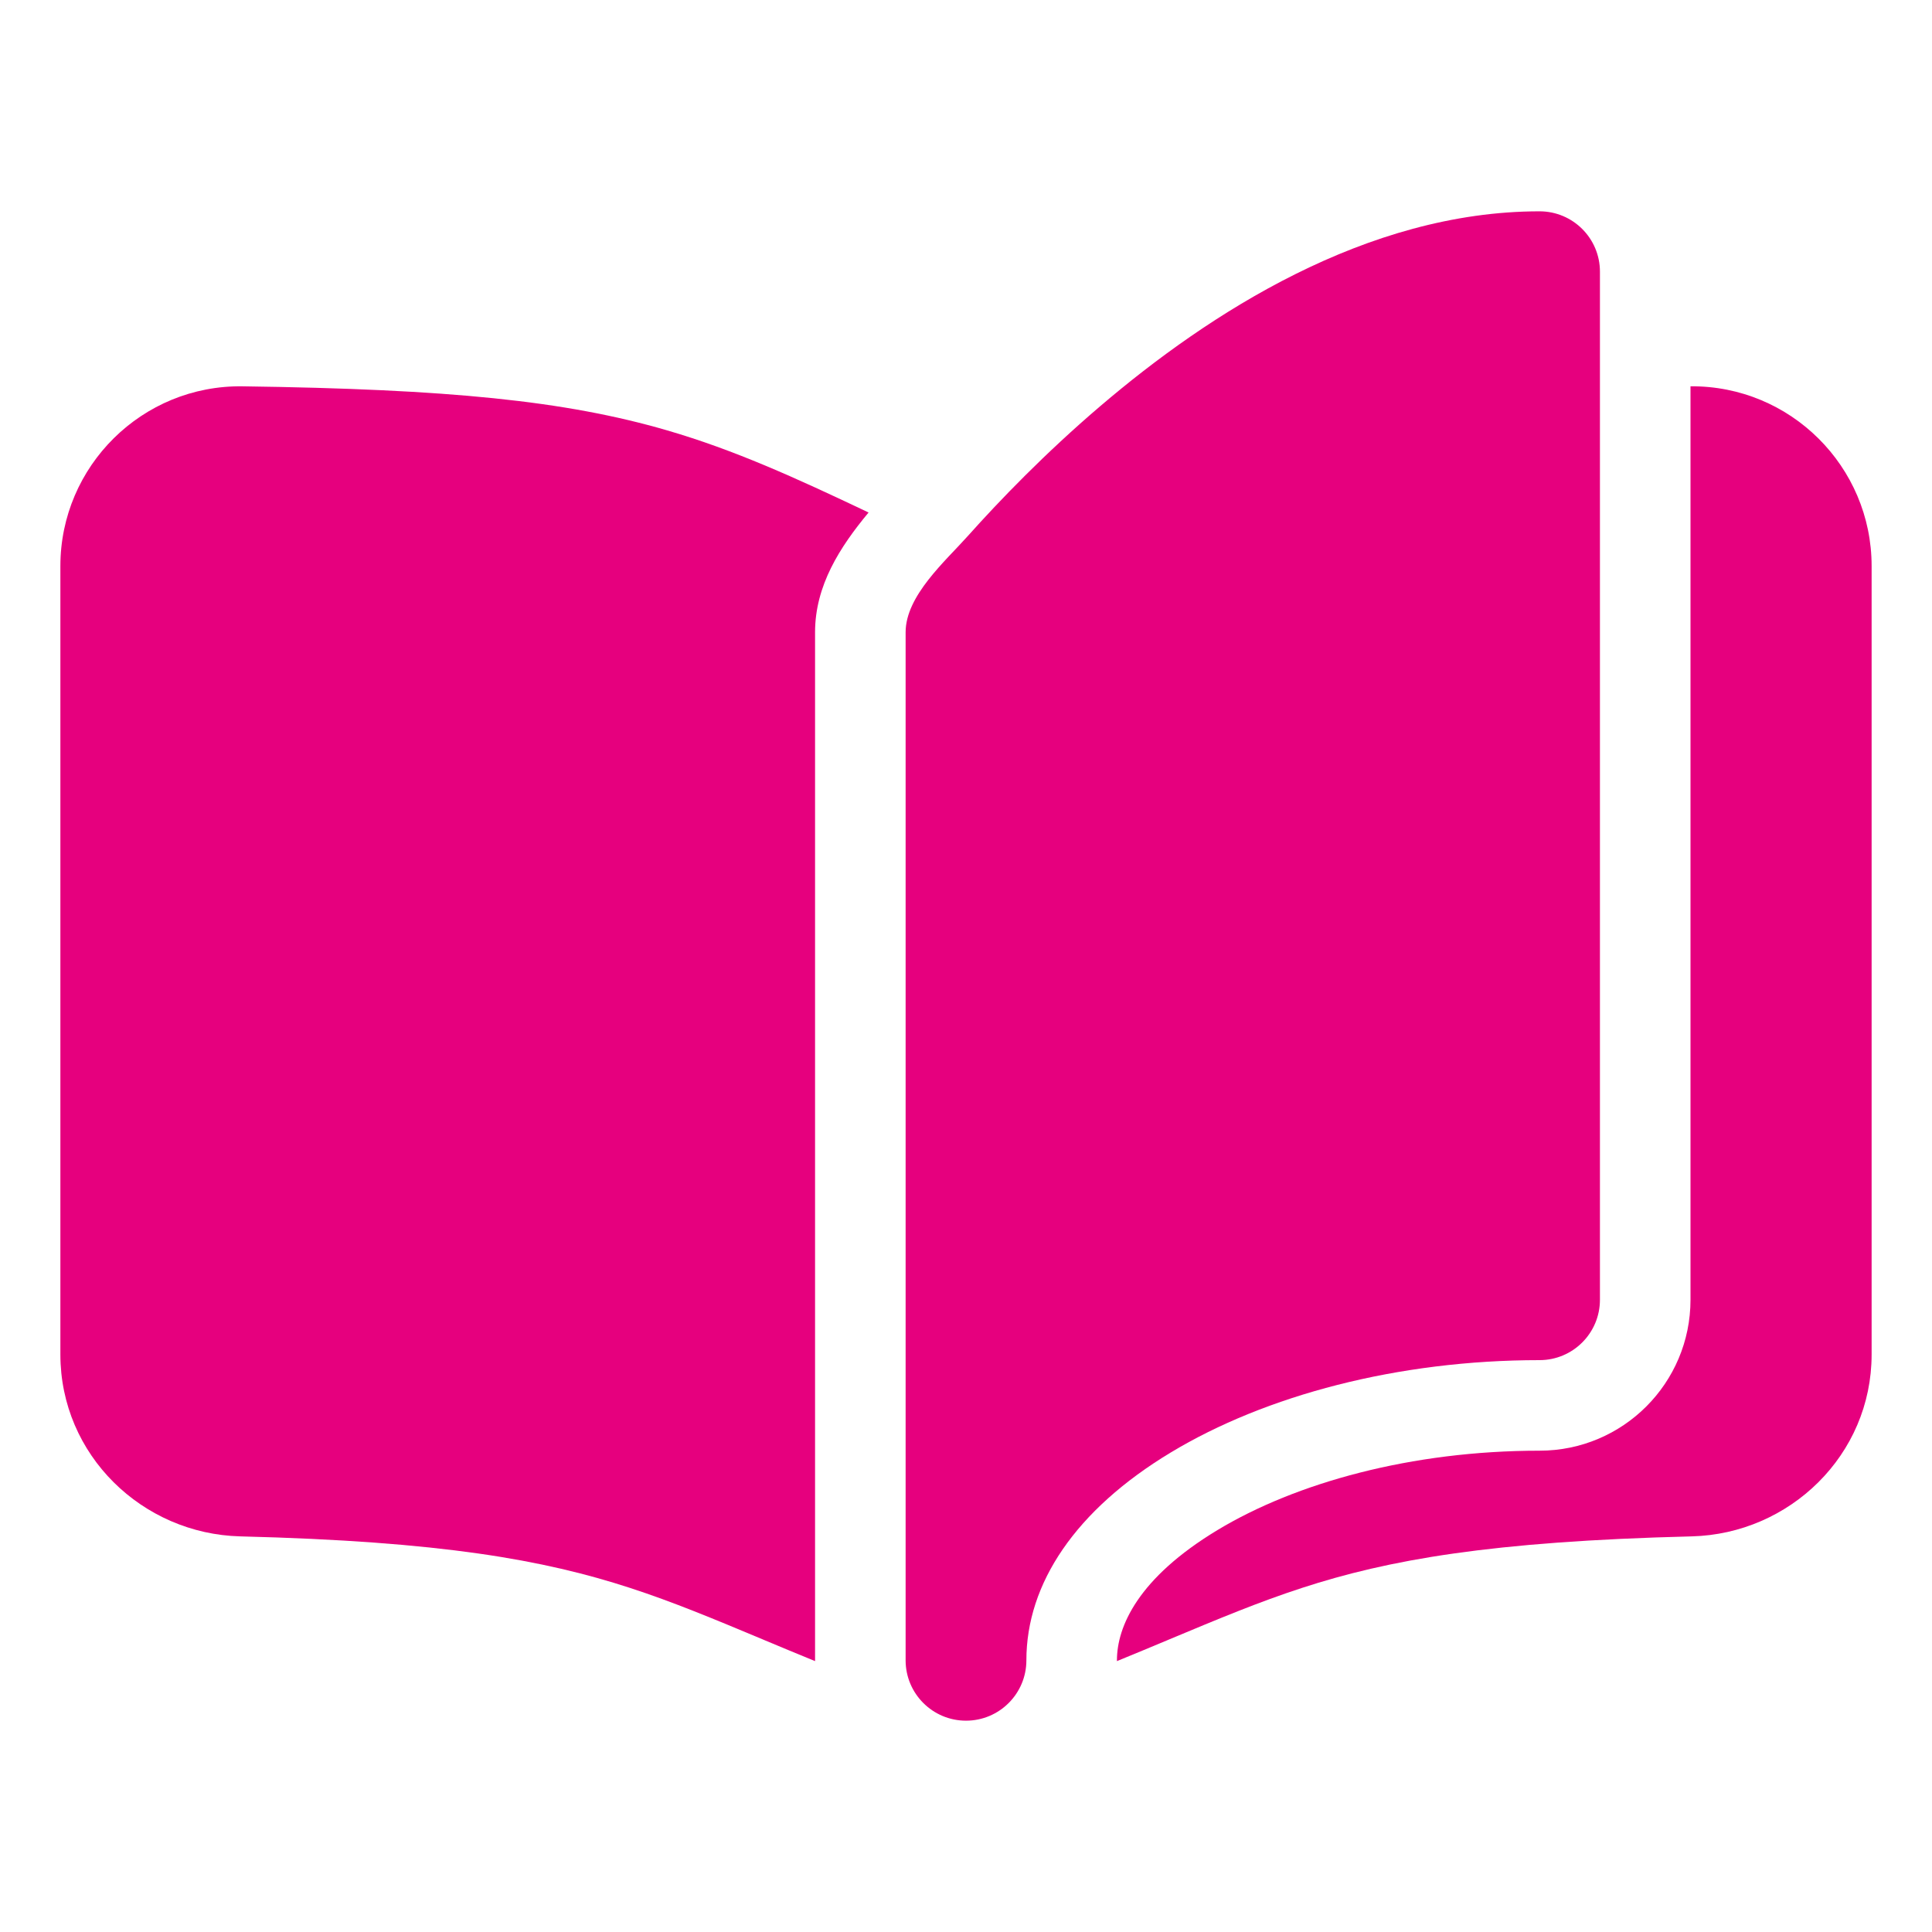
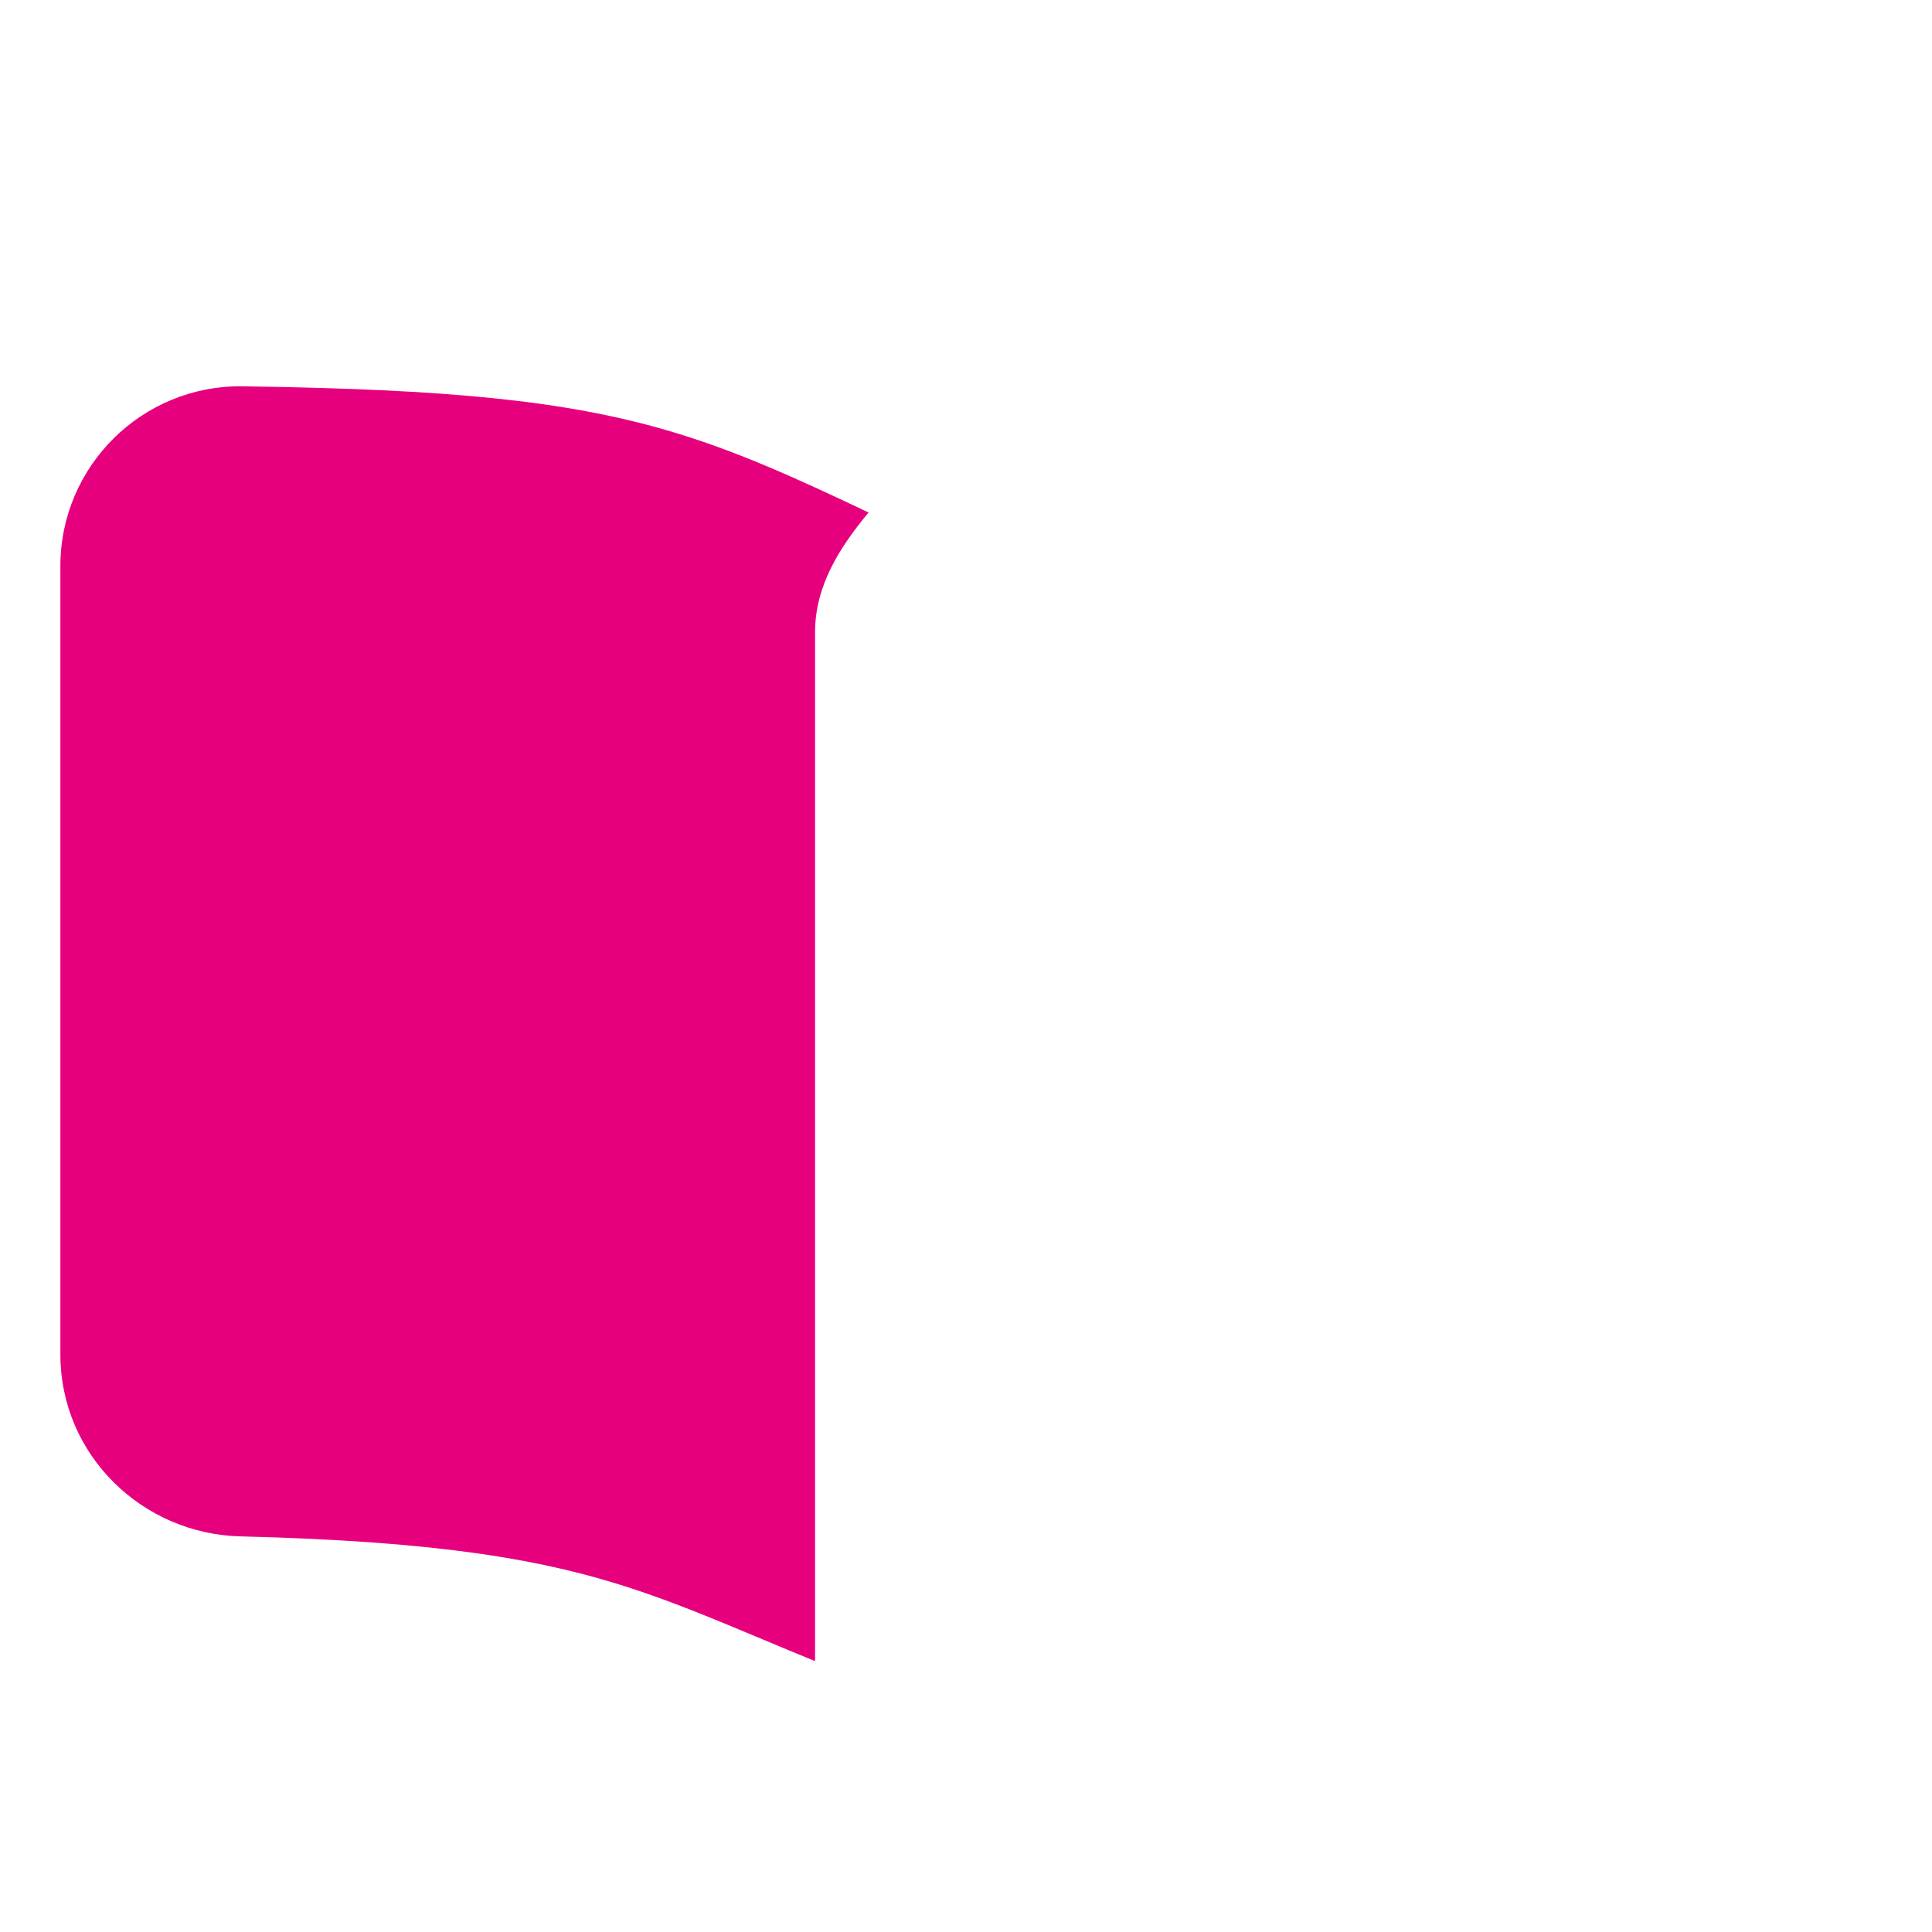
<svg xmlns="http://www.w3.org/2000/svg" width="71" height="71" viewBox="0 0 71 71" fill="none">
-   <path d="M40.439 14.921C44.425 11.521 50.212 7.766 56.578 7.766C57.803 7.766 58.797 8.759 58.797 9.984V47.765C58.797 48.991 57.803 49.984 56.578 49.984C51.365 49.984 46.506 51.279 43.025 53.378C39.524 55.49 37.719 58.193 37.719 61.016C37.719 62.241 36.725 63.234 35.5 63.234C34.275 63.234 33.281 62.241 33.281 61.016V23.235C33.281 21.891 34.747 20.618 35.578 19.686C36.736 18.391 38.402 16.659 40.439 14.921Z" fill="#E6007E" />
  <path d="M24.517 15.816C26.969 16.53 29.194 17.538 31.92 18.834C30.864 20.105 29.953 21.521 29.953 23.235V61.016L29.953 61.045C29.301 60.779 28.689 60.523 28.105 60.279L28.028 60.246C26.227 59.493 24.749 58.875 23.153 58.355C19.99 57.326 16.233 56.645 8.831 56.461C5.233 56.371 2.219 53.474 2.219 49.776V20.802C2.219 17.131 5.225 14.145 8.917 14.197C16.49 14.302 20.761 14.723 24.517 15.816Z" fill="#E6007E" />
-   <path d="M41.047 61.016L41.047 61.045C41.699 60.779 42.311 60.523 42.895 60.279L42.972 60.246C44.773 59.493 46.251 58.875 47.847 58.355C51.01 57.326 54.767 56.645 62.169 56.461C65.767 56.371 68.781 53.474 68.781 49.776V20.802C68.781 17.145 65.798 14.168 62.125 14.196V47.765C62.125 50.829 59.642 53.312 56.578 53.312C51.865 53.312 47.623 54.492 44.744 56.228C41.826 57.988 41.047 59.774 41.047 61.016Z" fill="#E6007E" />
</svg>